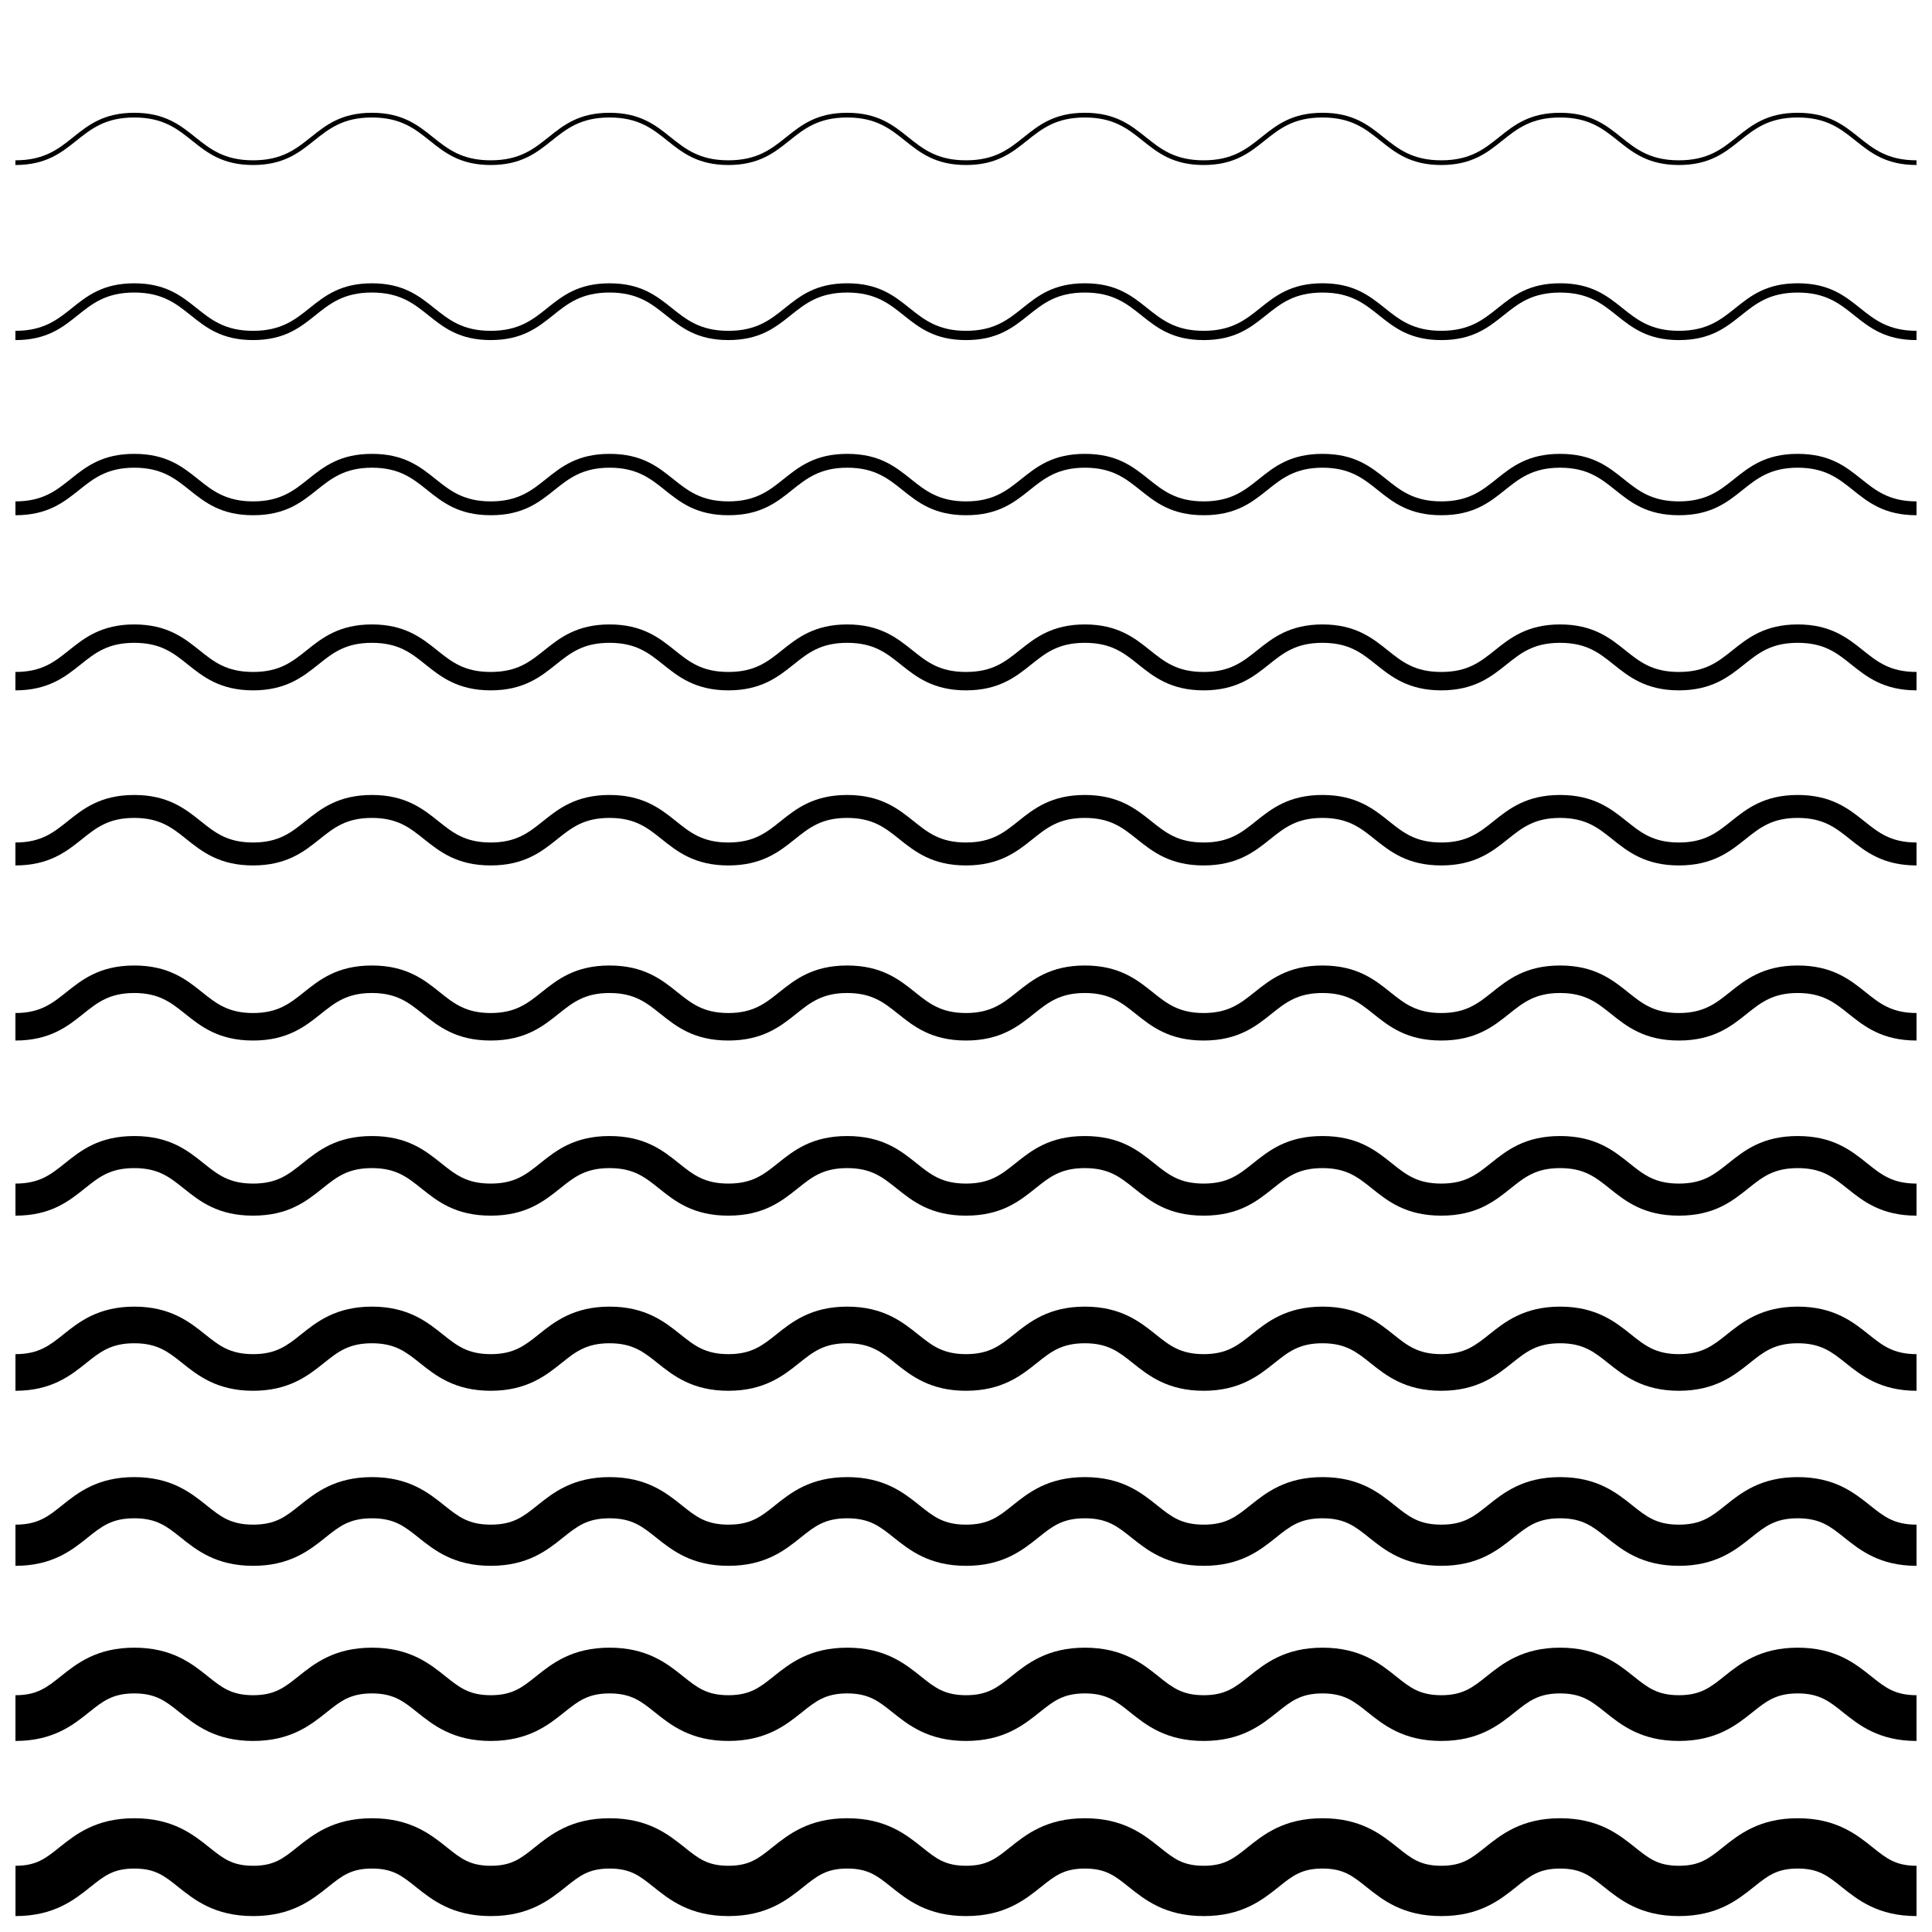
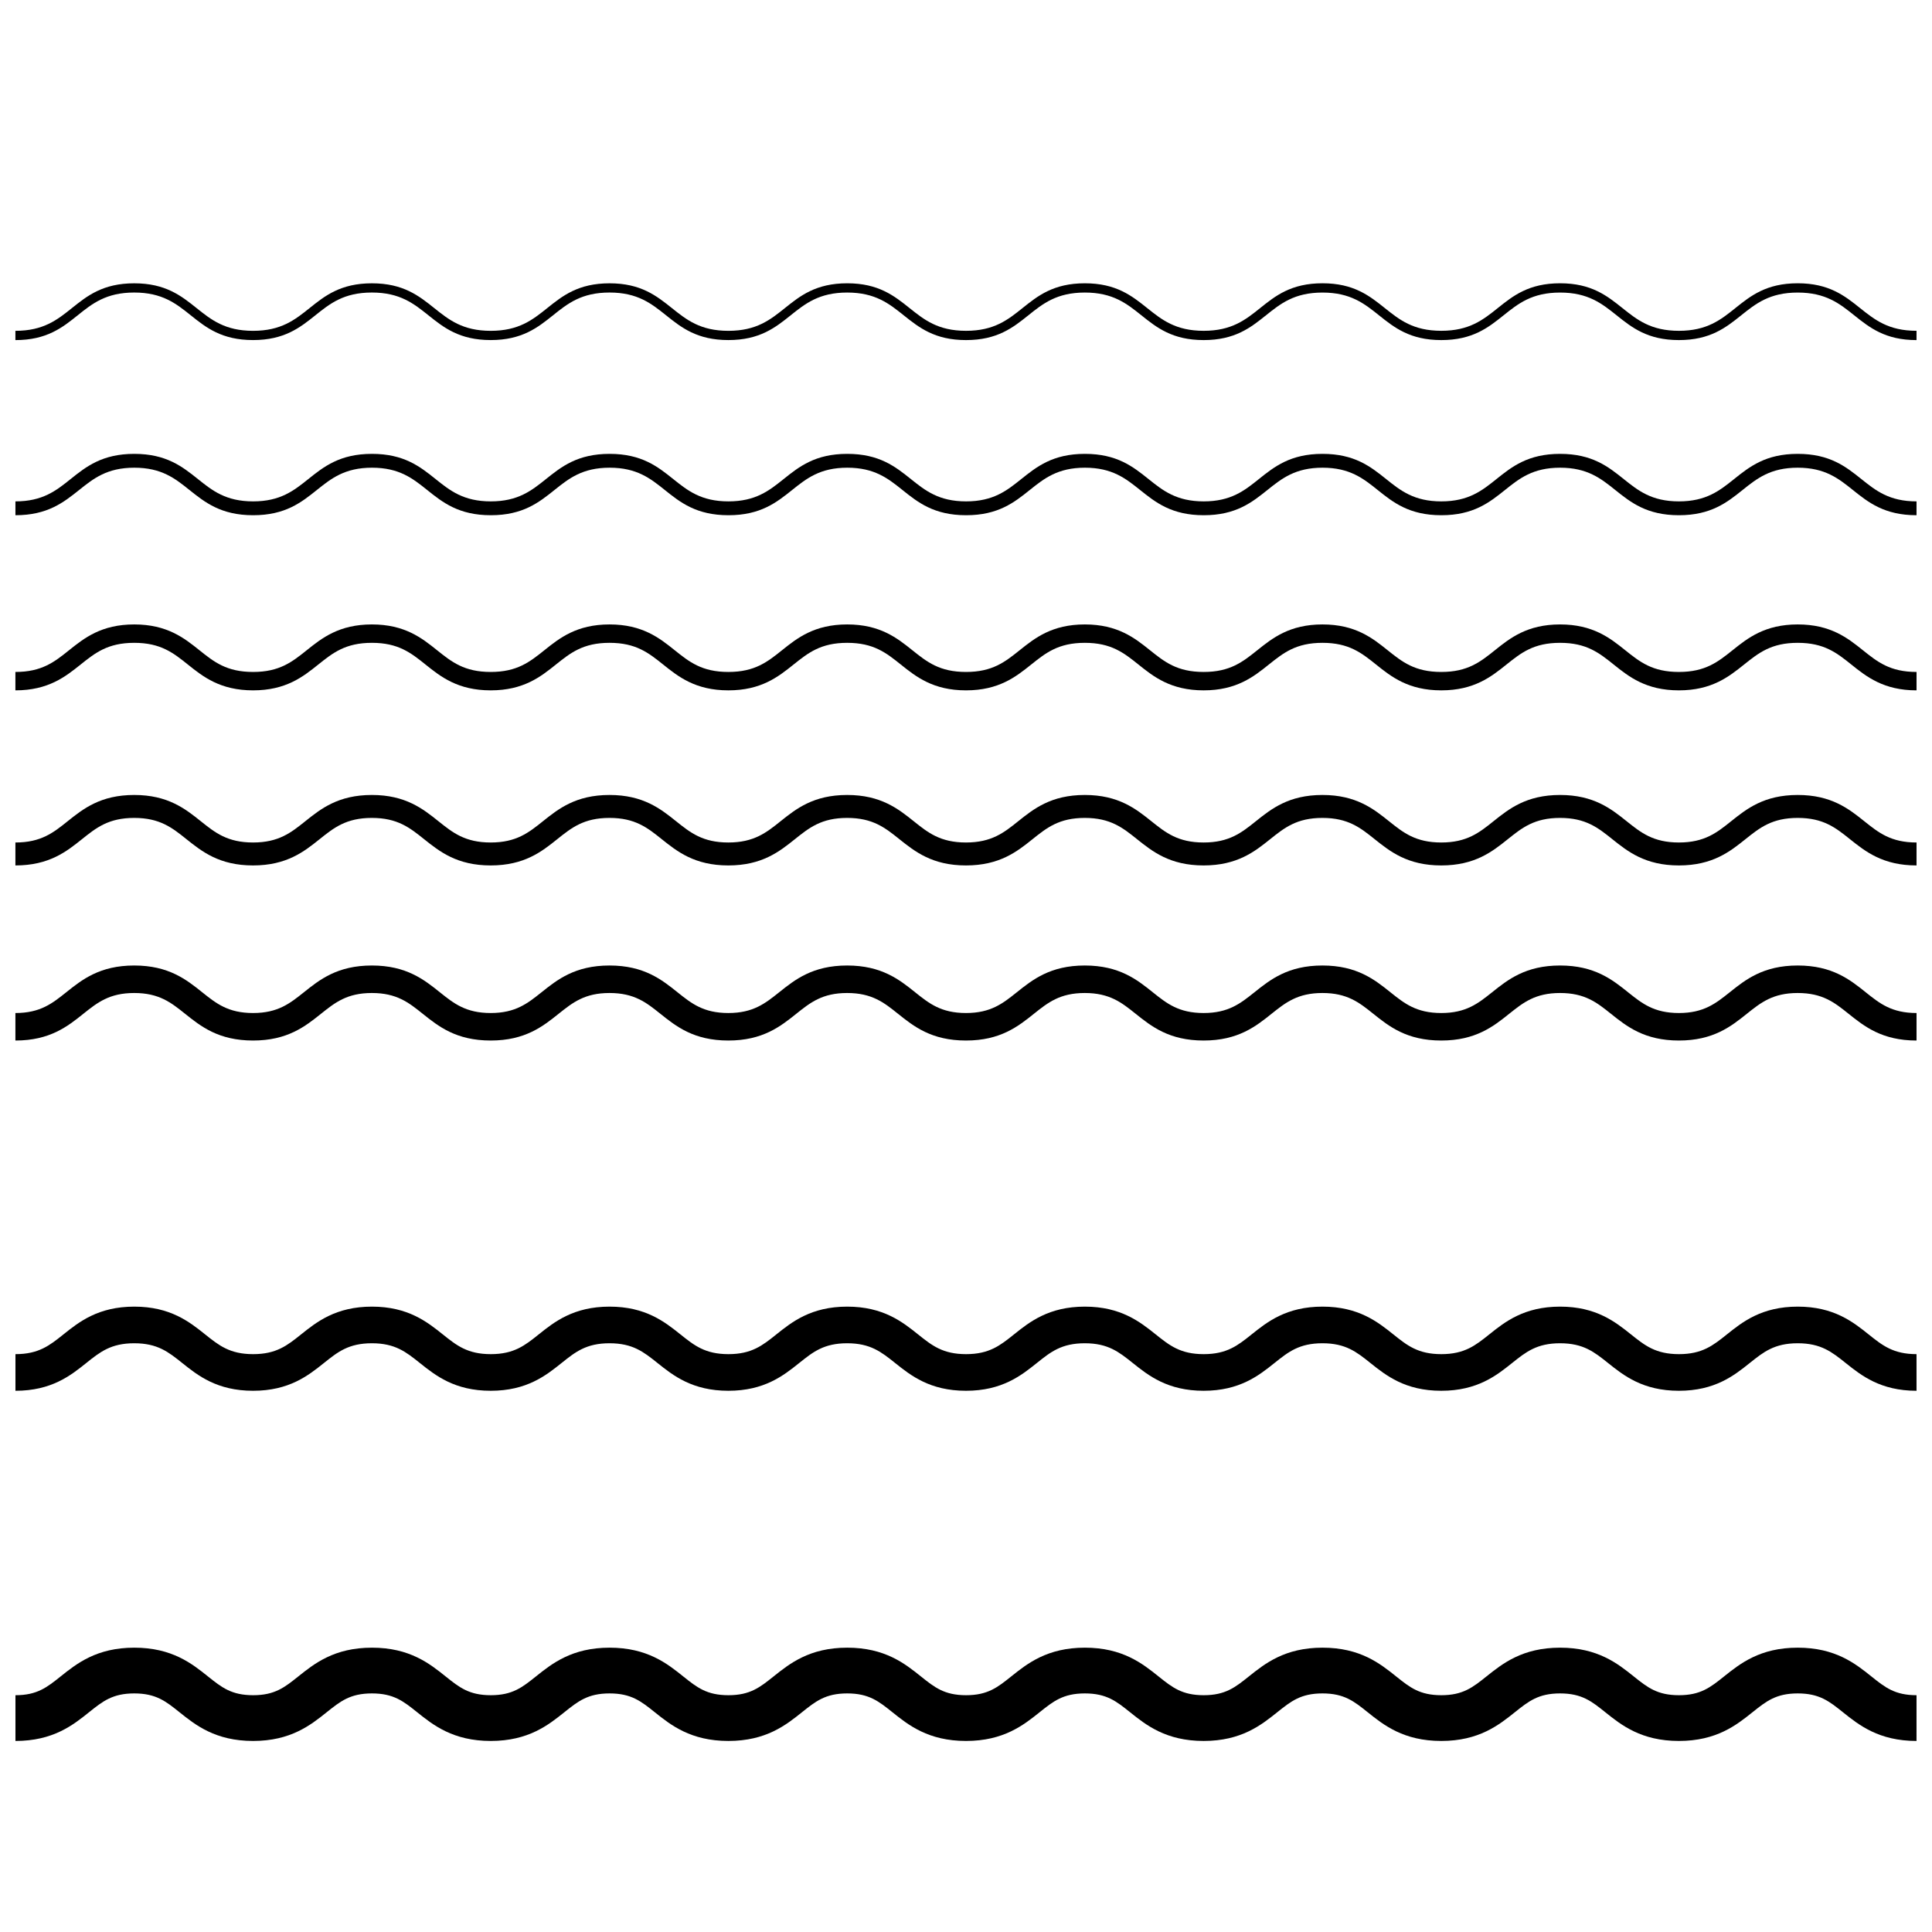
<svg xmlns="http://www.w3.org/2000/svg" width="800px" height="800px" version="1.1" viewBox="144 144 512 512">
  <defs>
    <clipPath id="k">
      <path d="m148.09 173h503.81v15h-503.81z" />
    </clipPath>
    <clipPath id="h">
      <path d="m148.09 219h503.81v16h-503.81z" />
    </clipPath>
    <clipPath id="g">
      <path d="m148.09 264h503.81v17h-503.81z" />
    </clipPath>
    <clipPath id="f">
      <path d="m148.09 309h503.81v18h-503.81z" />
    </clipPath>
    <clipPath id="e">
      <path d="m148.09 354h503.81v20h-503.81z" />
    </clipPath>
    <clipPath id="d">
      <path d="m148.09 399h503.81v21h-503.81z" />
    </clipPath>
    <clipPath id="c">
-       <path d="m148.09 445h503.81v22h-503.81z" />
-     </clipPath>
+       </clipPath>
    <clipPath id="b">
      <path d="m148.09 490h503.81v23h-503.81z" />
    </clipPath>
    <clipPath id="a">
-       <path d="m148.09 535h503.81v24h-503.81z" />
-     </clipPath>
+       </clipPath>
    <clipPath id="j">
      <path d="m148.09 580h503.81v26h-503.81z" />
    </clipPath>
    <clipPath id="i">
-       <path d="m148.09 625h503.81v26.902h-503.81z" />
-     </clipPath>
+       </clipPath>
  </defs>
  <g>
    <g clip-path="url(#k)">
-       <path d="m651.9 187.73c-8.09 0-12.184-3.269-16.137-6.434-3.961-3.168-7.703-6.16-15.352-6.16-7.652 0-11.391 2.992-15.352 6.16-3.953 3.164-8.039 6.434-16.137 6.434-8.09 0-12.184-3.269-16.137-6.434-3.961-3.168-7.699-6.16-15.352-6.16s-11.391 2.992-15.352 6.16c-3.953 3.164-8.039 6.434-16.133 6.434-8.09 0-12.184-3.269-16.133-6.434-3.961-3.168-7.699-6.16-15.352-6.16-7.648 0-11.391 2.992-15.352 6.16-3.953 3.164-8.039 6.434-16.133 6.434-8.09 0-12.184-3.269-16.137-6.434-3.961-3.168-7.703-6.16-15.352-6.16-7.652 0-11.391 2.992-15.352 6.16-3.953 3.164-8.047 6.434-16.137 6.434-8.09 0-12.184-3.269-16.137-6.434-3.961-3.168-7.699-6.16-15.352-6.16-7.652 0-11.391 2.992-15.352 6.16-3.953 3.164-8.047 6.434-16.137 6.434s-12.184-3.269-16.137-6.434c-3.961-3.168-7.699-6.16-15.352-6.16-7.652 0-11.391 2.992-15.352 6.16-3.953 3.164-8.047 6.434-16.137 6.434-8.09 0-12.184-3.269-16.137-6.434-3.961-3.168-7.699-6.16-15.352-6.16s-11.391 2.992-15.355 6.16c-3.953 3.164-8.047 6.434-16.137 6.434-8.09 0-12.184-3.269-16.137-6.434-3.961-3.168-7.699-6.16-15.352-6.16-7.652 0-11.395 2.992-15.355 6.16-3.953 3.164-8.047 6.434-16.137 6.434v-1.246c7.652 0 11.395-2.992 15.355-6.16 3.953-3.164 8.047-6.434 16.137-6.434 8.09 0 12.184 3.269 16.137 6.434 3.961 3.168 7.703 6.16 15.355 6.16s11.391-2.992 15.355-6.16c3.953-3.164 8.047-6.434 16.137-6.434 8.09 0 12.184 3.269 16.137 6.434 3.961 3.168 7.699 6.16 15.352 6.16s11.391-2.992 15.352-6.16c3.953-3.164 8.039-6.434 16.137-6.434 8.09 0 12.184 3.269 16.137 6.434 3.961 3.168 7.699 6.16 15.352 6.16s11.391-2.992 15.352-6.16c3.953-3.164 8.047-6.434 16.137-6.434 8.09 0 12.184 3.269 16.137 6.434 3.961 3.168 7.699 6.16 15.352 6.16 7.652 0 11.391-2.992 15.352-6.16 3.953-3.164 8.047-6.434 16.137-6.434s12.184 3.269 16.137 6.434c3.961 3.168 7.703 6.16 15.352 6.16 7.652 0 11.391-2.992 15.352-6.16 3.953-3.164 8.039-6.434 16.133-6.434 8.09 0 12.184 3.269 16.133 6.434 3.961 3.168 7.699 6.16 15.352 6.16 7.652 0 11.391-2.992 15.352-6.16 3.953-3.164 8.039-6.434 16.133-6.434 8.09 0 12.184 3.269 16.133 6.434 3.961 3.168 7.703 6.16 15.352 6.16 7.652 0 11.391-2.992 15.352-6.16 3.953-3.164 8.039-6.434 16.133-6.434 8.09 0 12.184 3.269 16.137 6.434 3.961 3.168 7.699 6.16 15.352 6.16l-0.004 1.246z" />
-     </g>
+       </g>
    <g clip-path="url(#h)">
      <path d="m651.9 234.13c-8.305 0-12.473-3.34-16.512-6.566-3.875-3.098-7.535-6.031-14.977-6.031-7.441 0-11.098 2.926-14.973 6.027-4.035 3.231-8.207 6.566-16.512 6.566-8.305 0-12.473-3.34-16.512-6.566-3.875-3.098-7.535-6.027-14.973-6.027-7.441 0-11.098 2.926-14.973 6.027-4.035 3.231-8.207 6.566-16.512 6.566-8.305 0-12.473-3.34-16.512-6.566-3.875-3.098-7.535-6.027-14.973-6.027-7.441 0-11.098 2.926-14.973 6.027-4.035 3.231-8.207 6.566-16.512 6.566-8.305 0-12.473-3.34-16.512-6.566-3.875-3.098-7.535-6.031-14.977-6.031s-11.098 2.926-14.977 6.031c-4.035 3.231-8.207 6.566-16.516 6.566-8.305 0-12.473-3.34-16.516-6.566-3.875-3.098-7.535-6.031-14.973-6.031-7.441 0-11.098 2.926-14.977 6.027-4.035 3.231-8.207 6.566-16.516 6.566-8.305 0-12.48-3.34-16.516-6.566-3.875-3.098-7.535-6.031-14.977-6.031-7.441 0-11.098 2.926-14.973 6.031-4.035 3.231-8.207 6.566-16.512 6.566-8.305 0-12.48-3.34-16.516-6.566-3.875-3.098-7.535-6.031-14.977-6.031s-11.098 2.926-14.977 6.031c-4.035 3.231-8.207 6.566-16.516 6.566-8.305 0-12.48-3.34-16.516-6.566-3.875-3.098-7.535-6.031-14.977-6.031s-11.105 2.926-14.977 6.031c-4.027 3.234-8.203 6.574-16.508 6.574v-2.457c7.441 0 11.105-2.926 14.977-6.027 4.035-3.231 8.207-6.566 16.516-6.566 8.305 0 12.48 3.34 16.516 6.566 3.875 3.098 7.535 6.027 14.977 6.027s11.098-2.926 14.977-6.027c4.035-3.231 8.207-6.566 16.516-6.566 8.305 0 12.48 3.34 16.516 6.566 3.875 3.098 7.535 6.027 14.977 6.027s11.098-2.926 14.973-6.027c4.035-3.231 8.207-6.566 16.512-6.566s12.473 3.34 16.516 6.566c3.875 3.098 7.535 6.027 14.977 6.027 7.441 0 11.098-2.926 14.977-6.031 4.035-3.231 8.207-6.566 16.516-6.566 8.305 0 12.473 3.34 16.512 6.566 3.875 3.098 7.535 6.027 14.973 6.027 7.441 0 11.098-2.926 14.973-6.027 4.035-3.231 8.207-6.566 16.516-6.566 8.305 0 12.48 3.34 16.516 6.566 3.875 3.098 7.535 6.027 14.973 6.027 7.441 0 11.098-2.926 14.973-6.031 4.035-3.231 8.207-6.566 16.512-6.566 8.305 0 12.473 3.34 16.512 6.566 3.875 3.098 7.535 6.027 14.973 6.027s11.098-2.926 14.973-6.027c4.035-3.231 8.207-6.566 16.512-6.566 8.305 0 12.473 3.34 16.512 6.566 3.875 3.098 7.535 6.031 14.973 6.031 7.441 0 11.098-2.926 14.973-6.031 4.035-3.231 8.207-6.566 16.512-6.566 8.305 0 12.48 3.34 16.516 6.566 3.875 3.098 7.535 6.027 14.973 6.027l-0.004 2.465z" />
    </g>
    <g clip-path="url(#g)">
      <path d="m651.9 280.54c-8.516 0-12.773-3.406-16.887-6.699-3.789-3.031-7.371-5.894-14.602-5.894-7.231 0-10.809 2.863-14.594 5.894-4.117 3.293-8.375 6.699-16.887 6.699-8.516 0-12.773-3.406-16.887-6.699-3.789-3.031-7.371-5.894-14.594-5.894-7.231 0-10.809 2.863-14.594 5.894-4.117 3.293-8.375 6.699-16.887 6.699-8.516 0-12.773-3.406-16.887-6.699-3.789-3.031-7.371-5.894-14.594-5.894-7.227 0-10.809 2.863-14.594 5.894-4.117 3.293-8.375 6.699-16.887 6.699-8.516 0-12.773-3.406-16.887-6.699-3.789-3.031-7.371-5.894-14.602-5.894-7.231 0-10.809 2.863-14.602 5.894-4.117 3.293-8.375 6.699-16.887 6.699-8.516 0-12.773-3.406-16.887-6.699-3.789-3.031-7.371-5.894-14.602-5.894s-10.809 2.863-14.602 5.894c-4.117 3.293-8.375 6.699-16.887 6.699-8.516 0-12.773-3.406-16.887-6.699-3.789-3.031-7.371-5.894-14.602-5.894-7.231 0-10.809 2.863-14.602 5.894-4.117 3.293-8.375 6.699-16.887 6.699-8.516 0-12.773-3.406-16.887-6.699-3.789-3.031-7.371-5.894-14.602-5.894s-10.809 2.863-14.602 5.894c-4.117 3.293-8.375 6.699-16.895 6.699-8.516 0-12.773-3.406-16.895-6.699-3.789-3.031-7.371-5.894-14.602-5.894-7.231 0-10.812 2.863-14.602 5.894-4.133 3.293-8.391 6.699-16.906 6.699v-3.668c7.231 0 10.812-2.863 14.602-5.894 4.117-3.293 8.375-6.699 16.895-6.699 8.516 0 12.773 3.406 16.895 6.699 3.789 3.031 7.371 5.894 14.602 5.894 7.231 0 10.809-2.863 14.602-5.894 4.117-3.293 8.375-6.699 16.895-6.699 8.516 0 12.773 3.406 16.887 6.699 3.789 3.031 7.371 5.894 14.602 5.894 7.231 0 10.809-2.863 14.602-5.894 4.117-3.293 8.375-6.699 16.887-6.699 8.516 0 12.773 3.406 16.887 6.699 3.789 3.031 7.371 5.894 14.602 5.894s10.809-2.863 14.602-5.894c4.117-3.293 8.375-6.699 16.887-6.699 8.516 0 12.773 3.406 16.887 6.699 3.789 3.031 7.371 5.894 14.602 5.894 7.231 0 10.809-2.863 14.602-5.894 4.117-3.293 8.375-6.699 16.887-6.699 8.516 0 12.773 3.406 16.887 6.699 3.789 3.031 7.371 5.894 14.602 5.894s10.809-2.863 14.594-5.894c4.117-3.293 8.375-6.699 16.887-6.699 8.516 0 12.773 3.406 16.887 6.699 3.789 3.031 7.371 5.894 14.594 5.894 7.231 0 10.809-2.863 14.594-5.894 4.117-3.293 8.375-6.699 16.887-6.699 8.516 0 12.773 3.406 16.887 6.699 3.789 3.031 7.371 5.894 14.602 5.894 7.231 0 10.809-2.863 14.602-5.894 4.117-3.293 8.375-6.699 16.887-6.699 8.516 0 12.773 3.406 16.887 6.699 3.789 3.031 7.371 5.894 14.602 5.894z" />
    </g>
    <g clip-path="url(#f)">
      <path d="m651.9 326.95c-8.727 0-13.266-3.629-17.266-6.832-3.863-3.094-7.203-5.762-14.223-5.762-7.019 0-10.352 2.672-14.223 5.762-4 3.199-8.539 6.832-17.266 6.832-8.727 0-13.266-3.629-17.266-6.832-3.863-3.094-7.203-5.762-14.223-5.762s-10.352 2.672-14.219 5.762c-4 3.203-8.539 6.832-17.266 6.832s-13.266-3.629-17.266-6.832c-3.863-3.094-7.203-5.762-14.219-5.762-7.019 0-10.352 2.672-14.219 5.762-4.004 3.203-8.539 6.832-17.266 6.832s-13.266-3.629-17.266-6.832c-3.867-3.094-7.211-5.762-14.223-5.762-7.019 0-10.359 2.672-14.223 5.762-4.004 3.203-8.539 6.832-17.266 6.832-8.727 0-13.266-3.629-17.266-6.832-3.867-3.094-7.207-5.762-14.223-5.762-7.019 0-10.352 2.672-14.223 5.762-4.004 3.203-8.539 6.832-17.266 6.832s-13.266-3.629-17.266-6.832c-3.867-3.094-7.207-5.762-14.227-5.762-7.019 0-10.352 2.672-14.223 5.762-4 3.203-8.539 6.832-17.266 6.832-8.727 0-13.266-3.629-17.266-6.832-3.863-3.094-7.203-5.762-14.219-5.762-7.019 0-10.359 2.672-14.223 5.762-4.004 3.203-8.539 6.832-17.266 6.832s-13.266-3.629-17.27-6.832c-3.867-3.094-7.203-5.762-14.223-5.762-7.019 0-10.359 2.672-14.223 5.762-4.004 3.199-8.543 6.832-17.27 6.832v-4.875c7.019 0 10.359-2.672 14.223-5.762 4.004-3.203 8.539-6.832 17.27-6.832 8.727 0 13.266 3.629 17.27 6.832 3.863 3.094 7.203 5.762 14.223 5.762s10.359-2.672 14.223-5.762c4.004-3.203 8.539-6.832 17.266-6.832 8.727 0 13.266 3.629 17.266 6.832 3.863 3.094 7.203 5.762 14.223 5.762 7.019 0 10.352-2.672 14.223-5.762 4-3.203 8.539-6.832 17.266-6.832 8.727 0 13.266 3.629 17.266 6.832 3.863 3.094 7.203 5.762 14.223 5.762s10.359-2.672 14.223-5.762c4.004-3.203 8.539-6.832 17.266-6.832 8.727 0 13.266 3.629 17.266 6.832 3.863 3.094 7.203 5.762 14.223 5.762 7.019 0 10.352-2.672 14.223-5.762 4.004-3.203 8.539-6.832 17.266-6.832 8.727 0 13.266 3.629 17.266 6.832 3.863 3.094 7.203 5.762 14.223 5.762s10.352-2.672 14.223-5.762c4.004-3.203 8.539-6.832 17.266-6.832 8.727 0 13.266 3.629 17.266 6.832 3.863 3.094 7.203 5.762 14.219 5.762 7.019 0 10.352-2.672 14.219-5.762 4-3.203 8.539-6.832 17.266-6.832 8.727 0 13.266 3.629 17.266 6.832 3.863 3.094 7.203 5.762 14.223 5.762 7.019 0 10.352-2.672 14.223-5.762 4.004-3.203 8.539-6.832 17.266-6.832 8.727 0 13.266 3.629 17.266 6.832 3.863 3.094 7.203 5.762 14.223 5.762z" />
    </g>
    <g clip-path="url(#e)">
      <path d="m651.9 373.35c-8.938 0-13.562-3.699-17.645-6.961-3.777-3.023-7.039-5.633-13.844-5.633-6.805 0-10.066 2.609-13.844 5.633-4.082 3.266-8.707 6.961-17.645 6.961s-13.562-3.699-17.645-6.961c-3.777-3.023-7.039-5.633-13.844-5.633s-10.066 2.609-13.844 5.633c-4.082 3.266-8.707 6.961-17.645 6.961s-13.562-3.699-17.645-6.961c-3.777-3.023-7.039-5.633-13.844-5.633-6.805 0-10.066 2.609-13.844 5.633-4.082 3.266-8.707 6.961-17.645 6.961s-13.562-3.699-17.645-6.961c-3.777-3.023-7.039-5.633-13.844-5.633s-10.066 2.609-13.844 5.633c-4.082 3.266-8.707 6.961-17.645 6.961s-13.562-3.699-17.645-6.961c-3.777-3.023-7.039-5.633-13.844-5.633-6.805 0-10.066 2.609-13.844 5.633-4.082 3.266-8.707 6.961-17.645 6.961s-13.562-3.699-17.645-6.961c-3.777-3.023-7.039-5.633-13.844-5.633s-10.066 2.609-13.844 5.633c-4.082 3.266-8.707 6.961-17.645 6.961s-13.562-3.699-17.645-6.961c-3.777-3.023-7.039-5.633-13.844-5.633-6.805 0-10.066 2.609-13.844 5.633-4.082 3.266-8.707 6.961-17.645 6.961s-13.562-3.699-17.645-6.961c-3.777-3.023-7.039-5.633-13.844-5.633s-10.066 2.609-13.844 5.633c-4.078 3.262-8.703 6.961-17.641 6.961v-6.082c6.805 0 10.066-2.609 13.844-5.633 4.082-3.266 8.707-6.961 17.645-6.961s13.562 3.699 17.645 6.961c3.777 3.023 7.039 5.633 13.844 5.633 6.805 0 10.066-2.609 13.844-5.633 4.082-3.266 8.707-6.961 17.645-6.961s13.562 3.699 17.645 6.961c3.777 3.023 7.039 5.633 13.844 5.633s10.066-2.609 13.844-5.633c4.082-3.266 8.707-6.961 17.645-6.961s13.562 3.699 17.645 6.961c3.777 3.023 7.039 5.633 13.844 5.633 6.805 0 10.066-2.609 13.844-5.633 4.082-3.266 8.707-6.961 17.645-6.961s13.562 3.699 17.645 6.961c3.777 3.023 7.039 5.633 13.844 5.633s10.066-2.609 13.844-5.633c4.082-3.266 8.707-6.961 17.645-6.961s13.562 3.699 17.645 6.961c3.777 3.023 7.039 5.633 13.844 5.633 6.805 0 10.066-2.609 13.844-5.633 4.082-3.266 8.707-6.961 17.645-6.961s13.562 3.699 17.645 6.961c3.777 3.023 7.039 5.633 13.844 5.633s10.066-2.609 13.844-5.633c4.082-3.266 8.707-6.961 17.645-6.961s13.562 3.699 17.645 6.961c3.777 3.023 7.039 5.633 13.844 5.633 6.805 0 10.066-2.609 13.844-5.633 4.082-3.266 8.707-6.961 17.645-6.961s13.562 3.699 17.645 6.961c3.777 3.023 7.039 5.633 13.844 5.633z" />
    </g>
    <g clip-path="url(#d)">
      <path d="m651.9 419.75c-9.148 0-13.863-3.769-18.02-7.098-3.688-2.953-6.871-5.496-13.469-5.496-6.594 0-9.777 2.551-13.469 5.496-4.156 3.324-8.871 7.098-18.02 7.098-9.148 0-13.863-3.769-18.02-7.098-3.688-2.953-6.871-5.496-13.469-5.496-6.594 0-9.777 2.551-13.469 5.496-4.156 3.324-8.871 7.098-18.02 7.098-9.148 0-13.863-3.769-18.02-7.098-3.688-2.953-6.871-5.496-13.469-5.496-6.594 0-9.777 2.551-13.469 5.496-4.156 3.324-8.871 7.098-18.02 7.098-9.148 0-13.863-3.769-18.02-7.098-3.688-2.953-6.871-5.496-13.469-5.496-6.594 0-9.777 2.551-13.469 5.496-4.156 3.324-8.871 7.098-18.02 7.098-9.148 0-13.863-3.769-18.02-7.098-3.688-2.953-6.871-5.496-13.469-5.496-6.594 0-9.777 2.551-13.469 5.496-4.156 3.324-8.871 7.098-18.02 7.098-9.148 0-13.863-3.769-18.02-7.098-3.688-2.953-6.871-5.496-13.469-5.496-6.594 0-9.777 2.551-13.469 5.496-4.156 3.324-8.871 7.098-18.02 7.098-9.148 0-13.863-3.769-18.02-7.098-3.688-2.953-6.871-5.496-13.469-5.496-6.594 0-9.777 2.551-13.469 5.496-4.156 3.324-8.871 7.098-18.02 7.098-9.148 0-13.863-3.769-18.02-7.098-3.688-2.953-6.871-5.496-13.469-5.496-6.594 0-9.777 2.551-13.469 5.496-4.152 3.328-8.867 7.098-18.016 7.098v-7.289c6.594 0 9.777-2.551 13.469-5.496 4.156-3.324 8.871-7.098 18.02-7.098 9.148 0 13.863 3.769 18.02 7.098 3.688 2.953 6.871 5.496 13.469 5.496 6.594 0 9.777-2.551 13.469-5.496 4.156-3.324 8.871-7.098 18.02-7.098 9.148 0 13.863 3.769 18.02 7.098 3.688 2.953 6.871 5.496 13.469 5.496 6.594 0 9.777-2.551 13.469-5.496 4.156-3.324 8.871-7.098 18.02-7.098 9.148 0 13.863 3.769 18.02 7.098 3.688 2.953 6.871 5.496 13.469 5.496 6.594 0 9.777-2.551 13.469-5.496 4.156-3.324 8.871-7.098 18.02-7.098 9.148 0 13.863 3.769 18.02 7.098 3.688 2.953 6.871 5.496 13.469 5.496 6.594 0 9.777-2.551 13.469-5.496 4.156-3.324 8.871-7.098 18.02-7.098 9.148 0 13.863 3.769 18.02 7.098 3.688 2.953 6.871 5.496 13.469 5.496 6.594 0 9.777-2.551 13.469-5.496 4.156-3.324 8.871-7.098 18.02-7.098 9.148 0 13.863 3.769 18.02 7.098 3.688 2.953 6.871 5.496 13.469 5.496 6.594 0 9.777-2.551 13.469-5.496 4.156-3.324 8.871-7.098 18.02-7.098 9.148 0 13.863 3.769 18.02 7.098 3.688 2.953 6.871 5.496 13.469 5.496 6.594 0 9.777-2.551 13.469-5.496 4.156-3.324 8.871-7.098 18.02-7.098 9.148 0 13.863 3.769 18.02 7.098 3.688 2.953 6.871 5.496 13.469 5.496z" />
    </g>
    <g clip-path="url(#c)">
      <path d="m651.9 466.16c-9.359 0-14.16-3.84-18.398-7.231-3.75-2.996-6.707-5.367-13.09-5.367-6.383 0-9.34 2.367-13.09 5.367-4.238 3.391-9.039 7.231-18.398 7.231s-14.16-3.84-18.398-7.231c-3.75-2.996-6.707-5.367-13.09-5.367-6.379 0-9.34 2.367-13.09 5.367-4.238 3.391-9.035 7.231-18.398 7.231-9.367 0-14.16-3.84-18.398-7.231-3.75-2.996-6.707-5.367-13.09-5.367-6.383 0-9.34 2.367-13.09 5.367-4.238 3.391-9.035 7.231-18.398 7.231-9.359 0-14.16-3.84-18.398-7.231-3.75-2.996-6.707-5.367-13.09-5.367s-9.34 2.367-13.09 5.367c-4.238 3.391-9.039 7.231-18.398 7.231s-14.16-3.84-18.398-7.231c-3.75-2.996-6.707-5.367-13.09-5.367-6.383 0-9.34 2.367-13.09 5.367-4.238 3.387-9.039 7.231-18.398 7.231s-14.16-3.84-18.398-7.231c-3.75-2.996-6.707-5.367-13.09-5.367s-9.34 2.367-13.09 5.367c-4.238 3.387-9.039 7.231-18.398 7.231s-14.16-3.84-18.398-7.231c-3.75-2.996-6.711-5.367-13.09-5.367-6.383 0-9.34 2.367-13.09 5.367-4.238 3.391-9.039 7.231-18.398 7.231-9.367 0-14.16-3.84-18.398-7.231-3.75-2.996-6.711-5.367-13.09-5.367-6.383 0-9.34 2.367-13.09 5.367-4.234 3.391-9.027 7.231-18.395 7.231v-8.5c6.383 0 9.34-2.367 13.09-5.367 4.238-3.391 9.039-7.231 18.398-7.231 9.367 0 14.16 3.84 18.398 7.231 3.75 2.996 6.711 5.367 13.09 5.367 6.383 0 9.34-2.367 13.09-5.367 4.238-3.391 9.039-7.231 18.398-7.231s14.16 3.84 18.398 7.231c3.75 2.996 6.707 5.367 13.09 5.367s9.34-2.367 13.09-5.367c4.238-3.387 9.039-7.231 18.398-7.231s14.16 3.84 18.398 7.231c3.75 2.996 6.707 5.367 13.09 5.367 6.383 0 9.34-2.367 13.09-5.367 4.238-3.391 9.039-7.231 18.398-7.231s14.16 3.84 18.398 7.231c3.75 2.996 6.707 5.367 13.09 5.367s9.34-2.367 13.09-5.367c4.238-3.387 9.039-7.231 18.398-7.231s14.16 3.84 18.398 7.231c3.75 2.996 6.707 5.367 13.09 5.367 6.383 0 9.34-2.367 13.09-5.367 4.238-3.387 9.035-7.231 18.398-7.231 9.367 0 14.16 3.84 18.398 7.231 3.75 2.996 6.707 5.367 13.09 5.367s9.34-2.367 13.09-5.367c4.238-3.391 9.035-7.231 18.398-7.231 9.359 0 14.16 3.84 18.398 7.231 3.75 2.996 6.707 5.367 13.09 5.367 6.383 0 9.34-2.367 13.09-5.367 4.238-3.387 9.039-7.231 18.398-7.231s14.16 3.84 18.398 7.231c3.75 2.996 6.707 5.367 13.09 5.367z" />
    </g>
    <g clip-path="url(#b)">
      <path d="m651.9 512.57c-9.574 0-14.676-4.082-18.777-7.359-3.656-2.922-6.543-5.234-12.711-5.234-6.168 0-9.059 2.309-12.711 5.234-4.102 3.281-9.199 7.359-18.777 7.359-9.574 0-14.676-4.082-18.777-7.359-3.656-2.922-6.543-5.234-12.711-5.234s-9.055 2.309-12.711 5.234c-4.102 3.281-9.199 7.359-18.777 7.359s-14.676-4.082-18.777-7.359c-3.652-2.922-6.539-5.234-12.711-5.234-6.172 0-9.055 2.309-12.711 5.234-4.102 3.281-9.199 7.359-18.777 7.359-9.574 0-14.676-4.082-18.777-7.359-3.656-2.922-6.543-5.234-12.711-5.234-6.172 0-9.059 2.309-12.711 5.234-4.102 3.281-9.199 7.359-18.777 7.359-9.574 0-14.676-4.082-18.777-7.359-3.656-2.922-6.543-5.234-12.711-5.234-6.172 0-9.059 2.309-12.711 5.234-4.102 3.281-9.199 7.359-18.777 7.359-9.574 0-14.676-4.082-18.777-7.359-3.656-2.922-6.543-5.234-12.711-5.234-6.172 0-9.059 2.309-12.711 5.234-4.102 3.281-9.199 7.359-18.777 7.359-9.574 0-14.676-4.082-18.777-7.359-3.656-2.922-6.543-5.234-12.711-5.234-6.172 0-9.059 2.309-12.711 5.234-4.102 3.281-9.199 7.359-18.777 7.359s-14.676-4.082-18.777-7.359c-3.656-2.922-6.543-5.234-12.715-5.234s-9.059 2.309-12.715 5.234c-4.09 3.277-9.188 7.359-18.766 7.359v-9.707c6.172 0 9.059-2.309 12.715-5.234 4.102-3.281 9.199-7.359 18.777-7.359 9.578 0 14.676 4.082 18.777 7.359 3.656 2.926 6.543 5.234 12.715 5.234s9.059-2.309 12.711-5.234c4.102-3.281 9.199-7.359 18.777-7.359 9.574 0 14.676 4.082 18.777 7.359 3.656 2.922 6.543 5.234 12.711 5.234 6.172 0 9.059-2.309 12.711-5.234 4.102-3.281 9.199-7.359 18.777-7.359 9.574 0 14.676 4.082 18.777 7.359 3.656 2.922 6.543 5.234 12.711 5.234 6.172 0 9.059-2.309 12.711-5.234 4.102-3.281 9.199-7.359 18.777-7.359 9.574 0 14.676 4.082 18.777 7.359 3.656 2.922 6.543 5.234 12.711 5.234 6.172 0 9.059-2.309 12.711-5.234 4.102-3.281 9.199-7.359 18.777-7.359 9.574 0 14.676 4.082 18.777 7.359 3.656 2.922 6.543 5.234 12.711 5.234s9.059-2.309 12.711-5.234c4.102-3.281 9.199-7.359 18.777-7.359 9.574 0 14.676 4.082 18.777 7.359 3.652 2.922 6.539 5.234 12.711 5.234 6.168 0 9.055-2.309 12.711-5.234 4.102-3.281 9.199-7.359 18.777-7.359 9.574 0 14.676 4.082 18.777 7.359 3.656 2.922 6.543 5.234 12.711 5.234 6.172 0 9.059-2.309 12.711-5.234 4.102-3.281 9.199-7.359 18.777-7.359 9.574 0 14.676 4.082 18.777 7.359 3.656 2.922 6.543 5.234 12.711 5.234v9.707z" />
    </g>
    <g clip-path="url(#a)">
      <path d="m651.9 558.96c-9.785 0-14.977-4.156-19.156-7.492-3.703-2.961-6.379-5.106-12.332-5.106-5.953 0-8.629 2.141-12.332 5.106-4.172 3.34-9.367 7.492-19.156 7.492-9.785 0-14.977-4.156-19.156-7.492-3.703-2.961-6.379-5.106-12.332-5.106s-8.629 2.141-12.332 5.106c-4.172 3.34-9.367 7.492-19.148 7.492-9.785 0-14.977-4.156-19.148-7.492-3.703-2.961-6.379-5.106-12.332-5.106-5.953 0-8.629 2.141-12.332 5.106-4.172 3.34-9.367 7.492-19.156 7.492-9.785 0-14.977-4.156-19.156-7.492-3.703-2.961-6.379-5.106-12.332-5.106-5.961 0-8.637 2.141-12.332 5.106-4.172 3.34-9.367 7.492-19.156 7.492-9.785 0-14.977-4.156-19.156-7.492-3.703-2.961-6.379-5.106-12.332-5.106-5.961 0-8.637 2.141-12.332 5.106-4.172 3.34-9.367 7.492-19.156 7.492-9.785 0-14.977-4.156-19.156-7.492-3.703-2.961-6.379-5.106-12.332-5.106s-8.629 2.141-12.332 5.106c-4.172 3.34-9.367 7.492-19.156 7.492-9.785 0-14.977-4.156-19.156-7.492-3.703-2.961-6.379-5.106-12.332-5.106-5.961 0-8.637 2.141-12.34 5.106-4.172 3.34-9.367 7.492-19.156 7.492-9.789 0-14.984-4.156-19.156-7.492-3.703-2.961-6.379-5.106-12.34-5.106s-8.637 2.141-12.34 5.106c-4.16 3.34-9.355 7.492-19.145 7.492v-10.914c5.961 0 8.637-2.141 12.34-5.106 4.172-3.34 9.367-7.492 19.156-7.492 9.789 0 14.984 4.156 19.156 7.492 3.703 2.961 6.379 5.106 12.34 5.106 5.961 0 8.637-2.141 12.34-5.106 4.172-3.34 9.367-7.492 19.156-7.492 9.789 0 14.977 4.156 19.156 7.492 3.703 2.961 6.379 5.106 12.332 5.106 5.953 0 8.629-2.141 12.332-5.106 4.172-3.34 9.367-7.492 19.156-7.492 9.785 0 14.977 4.156 19.156 7.492 3.703 2.961 6.379 5.106 12.332 5.106 5.961 0 8.637-2.141 12.332-5.106 4.172-3.34 9.367-7.492 19.156-7.492 9.785 0 14.977 4.156 19.156 7.492 3.703 2.961 6.379 5.106 12.332 5.106 5.961 0 8.629-2.141 12.332-5.106 4.172-3.34 9.367-7.492 19.156-7.492 9.789 0 14.977 4.156 19.156 7.492 3.703 2.961 6.379 5.106 12.332 5.106s8.629-2.141 12.332-5.106c4.172-3.34 9.367-7.492 19.148-7.492 9.785 0 14.977 4.156 19.148 7.492 3.703 2.961 6.379 5.106 12.332 5.106 5.953 0 8.629-2.141 12.332-5.106 4.172-3.34 9.367-7.492 19.148-7.492 9.785 0 14.977 4.156 19.156 7.492 3.703 2.961 6.379 5.106 12.332 5.106 5.961 0 8.629-2.141 12.332-5.106 4.172-3.34 9.367-7.492 19.156-7.492 9.789 0 14.977 4.156 19.156 7.492 3.703 2.961 6.379 5.106 12.332 5.106z" />
    </g>
    <g clip-path="url(#j)">
      <path d="m651.9 605.37c-9.996 0-15.285-4.227-19.531-7.629-3.606-2.887-6.211-4.969-11.957-4.969-5.742 0-8.352 2.086-11.957 4.969-4.246 3.394-9.531 7.629-19.531 7.629s-15.285-4.227-19.531-7.629c-3.606-2.887-6.211-4.969-11.957-4.969-5.742 0-8.348 2.086-11.957 4.969-4.246 3.394-9.531 7.629-19.527 7.629s-15.281-4.227-19.527-7.629c-3.606-2.887-6.211-4.969-11.957-4.969-5.742 0-8.348 2.086-11.957 4.969-4.246 3.394-9.531 7.629-19.527 7.629s-15.285-4.227-19.531-7.629c-3.606-2.887-6.211-4.969-11.957-4.969-5.75 0-8.352 2.086-11.961 4.969-4.246 3.394-9.531 7.629-19.531 7.629s-15.285-4.227-19.531-7.629c-3.606-2.887-6.211-4.969-11.957-4.969-5.742 0-8.352 2.086-11.957 4.969-4.246 3.394-9.531 7.629-19.531 7.629s-15.285-4.227-19.531-7.629c-3.606-2.887-6.211-4.969-11.957-4.969-5.742 0-8.352 2.086-11.957 4.969-4.246 3.394-9.531 7.629-19.527 7.629-9.996 0-15.285-4.227-19.531-7.629-3.606-2.887-6.211-4.969-11.961-4.969s-8.352 2.086-11.961 4.969c-4.246 3.394-9.531 7.629-19.531 7.629s-15.285-4.227-19.531-7.629c-3.606-2.887-6.211-4.969-11.961-4.969s-8.352 2.086-11.961 4.969c-4.238 3.402-9.523 7.629-19.523 7.629v-12.121c5.75 0 8.352-2.086 11.961-4.969 4.246-3.394 9.531-7.629 19.531-7.629s15.285 4.227 19.531 7.629c3.606 2.887 6.211 4.969 11.961 4.969s8.352-2.086 11.961-4.969c4.246-3.394 9.531-7.629 19.531-7.629s15.285 4.227 19.531 7.629c3.606 2.887 6.211 4.969 11.957 4.969 5.742 0 8.352-2.086 11.957-4.969 4.246-3.394 9.531-7.629 19.527-7.629 10 0 15.285 4.227 19.531 7.629 3.606 2.887 6.211 4.969 11.961 4.969s8.352-2.086 11.961-4.969c4.246-3.394 9.531-7.629 19.531-7.629s15.285 4.227 19.531 7.629c3.606 2.887 6.211 4.969 11.957 4.969 5.742 0 8.352-2.086 11.957-4.969 4.246-3.394 9.531-7.629 19.531-7.629s15.285 4.227 19.531 7.629c3.606 2.887 6.211 4.969 11.957 4.969 5.742 0 8.352-2.086 11.957-4.969 4.246-3.394 9.531-7.629 19.527-7.629 9.996 0 15.281 4.227 19.527 7.629 3.606 2.887 6.211 4.969 11.957 4.969 5.742 0 8.348-2.086 11.957-4.969 4.246-3.394 9.531-7.629 19.527-7.629 9.996 0 15.281 4.227 19.527 7.629 3.606 2.887 6.211 4.969 11.957 4.969 5.75 0 8.352-2.086 11.957-4.969 4.246-3.394 9.531-7.629 19.527-7.629 10 0 15.285 4.227 19.531 7.629 3.606 2.887 6.211 4.969 11.957 4.969l-0.004 12.121z" />
    </g>
    <g clip-path="url(#i)">
      <path d="m651.9 651.78c-10.207 0-15.586-4.301-19.906-7.758-3.641-2.91-6.047-4.836-11.582-4.836-5.531 0-7.941 1.926-11.578 4.836-4.324 3.457-9.699 7.758-19.906 7.758-10.211 0-15.586-4.301-19.906-7.758-3.641-2.91-6.047-4.836-11.578-4.836s-7.941 1.926-11.578 4.836c-4.324 3.457-9.699 7.758-19.906 7.758-10.207 0-15.586-4.301-19.906-7.758-3.641-2.91-6.047-4.836-11.578-4.836s-7.941 1.926-11.578 4.836c-4.324 3.457-9.699 7.758-19.906 7.758-10.207 0-15.586-4.301-19.906-7.758-3.641-2.91-6.047-4.836-11.582-4.836-5.531 0-7.941 1.926-11.582 4.836-4.324 3.457-9.699 7.758-19.906 7.758-10.211 0-15.586-4.301-19.906-7.758-3.641-2.91-6.047-4.836-11.582-4.836-5.531 0-7.941 1.926-11.582 4.836-4.324 3.457-9.699 7.758-19.906 7.758-10.211 0-15.586-4.301-19.906-7.758-3.641-2.91-6.047-4.836-11.582-4.836-5.531 0-7.941 1.926-11.578 4.836-4.324 3.457-9.699 7.758-19.906 7.758-10.207 0-15.586-4.301-19.906-7.758-3.641-2.91-6.047-4.836-11.582-4.836s-7.941 1.926-11.582 4.836c-4.324 3.457-9.699 7.758-19.91 7.758-10.211 0-15.586-4.301-19.91-7.758-3.641-2.91-6.047-4.836-11.582-4.836s-7.941 1.926-11.582 4.836c-4.324 3.457-9.699 7.758-19.91 7.758v-13.332c5.535 0 7.941-1.926 11.582-4.836 4.324-3.457 9.699-7.758 19.91-7.758s15.586 4.301 19.91 7.758c3.641 2.91 6.047 4.836 11.582 4.836 5.535 0 7.941-1.926 11.582-4.836 4.324-3.457 9.699-7.758 19.91-7.758s15.586 4.301 19.906 7.758c3.641 2.91 6.047 4.836 11.582 4.836 5.531 0 7.941-1.926 11.578-4.836 4.324-3.457 9.699-7.758 19.906-7.758 10.211 0 15.586 4.301 19.906 7.758 3.641 2.91 6.047 4.836 11.582 4.836 5.535 0 7.941-1.926 11.582-4.836 4.324-3.457 9.699-7.758 19.906-7.758 10.211 0 15.586 4.301 19.906 7.758 3.641 2.91 6.047 4.836 11.582 4.836 5.531 0 7.941-1.926 11.582-4.836 4.324-3.457 9.699-7.758 19.906-7.758 10.211 0 15.586 4.301 19.906 7.758 3.641 2.91 6.047 4.836 11.582 4.836 5.531 0 7.941-1.926 11.578-4.836 4.316-3.457 9.699-7.758 19.906-7.758 10.207 0 15.586 4.301 19.906 7.758 3.641 2.91 6.047 4.836 11.578 4.836s7.941-1.926 11.578-4.836c4.324-3.457 9.699-7.758 19.906-7.758 10.207 0 15.586 4.301 19.906 7.758 3.641 2.91 6.047 4.836 11.582 4.836 5.531 0 7.941-1.926 11.582-4.836 4.316-3.457 9.699-7.758 19.906-7.758 10.211 0 15.586 4.301 19.906 7.758 3.641 2.91 6.047 4.836 11.582 4.836l0.004 13.332z" />
    </g>
  </g>
</svg>